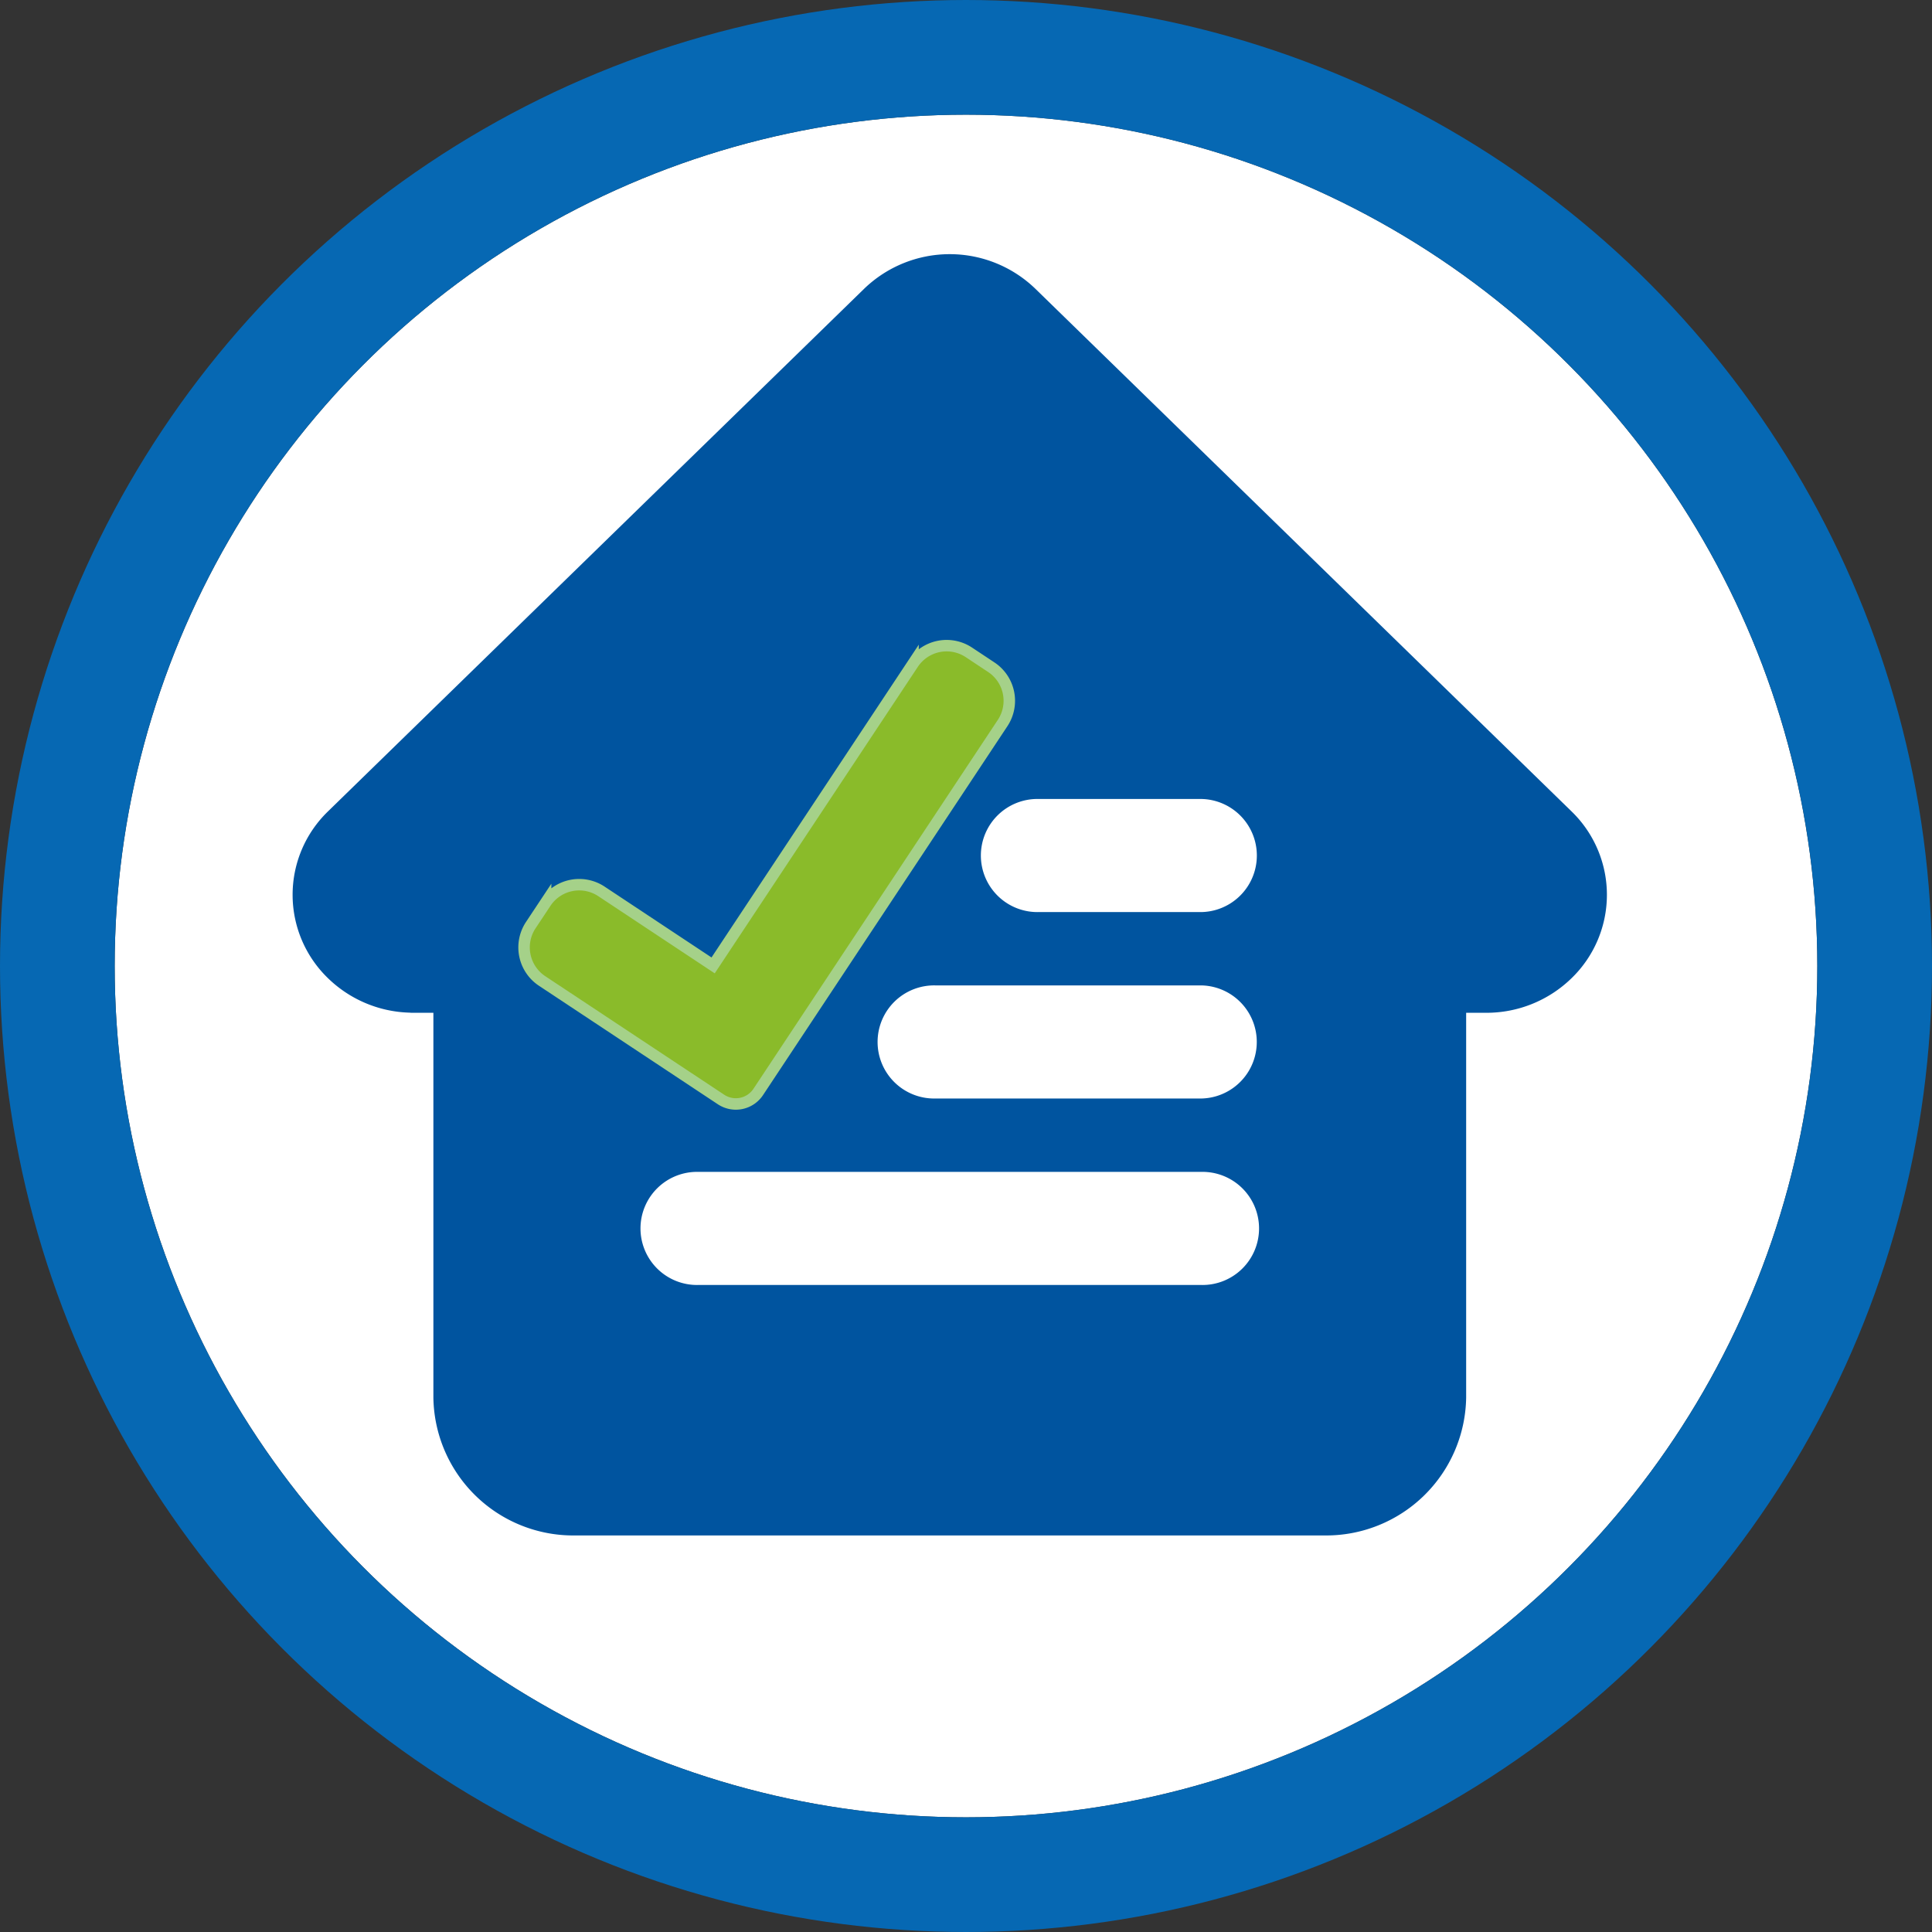
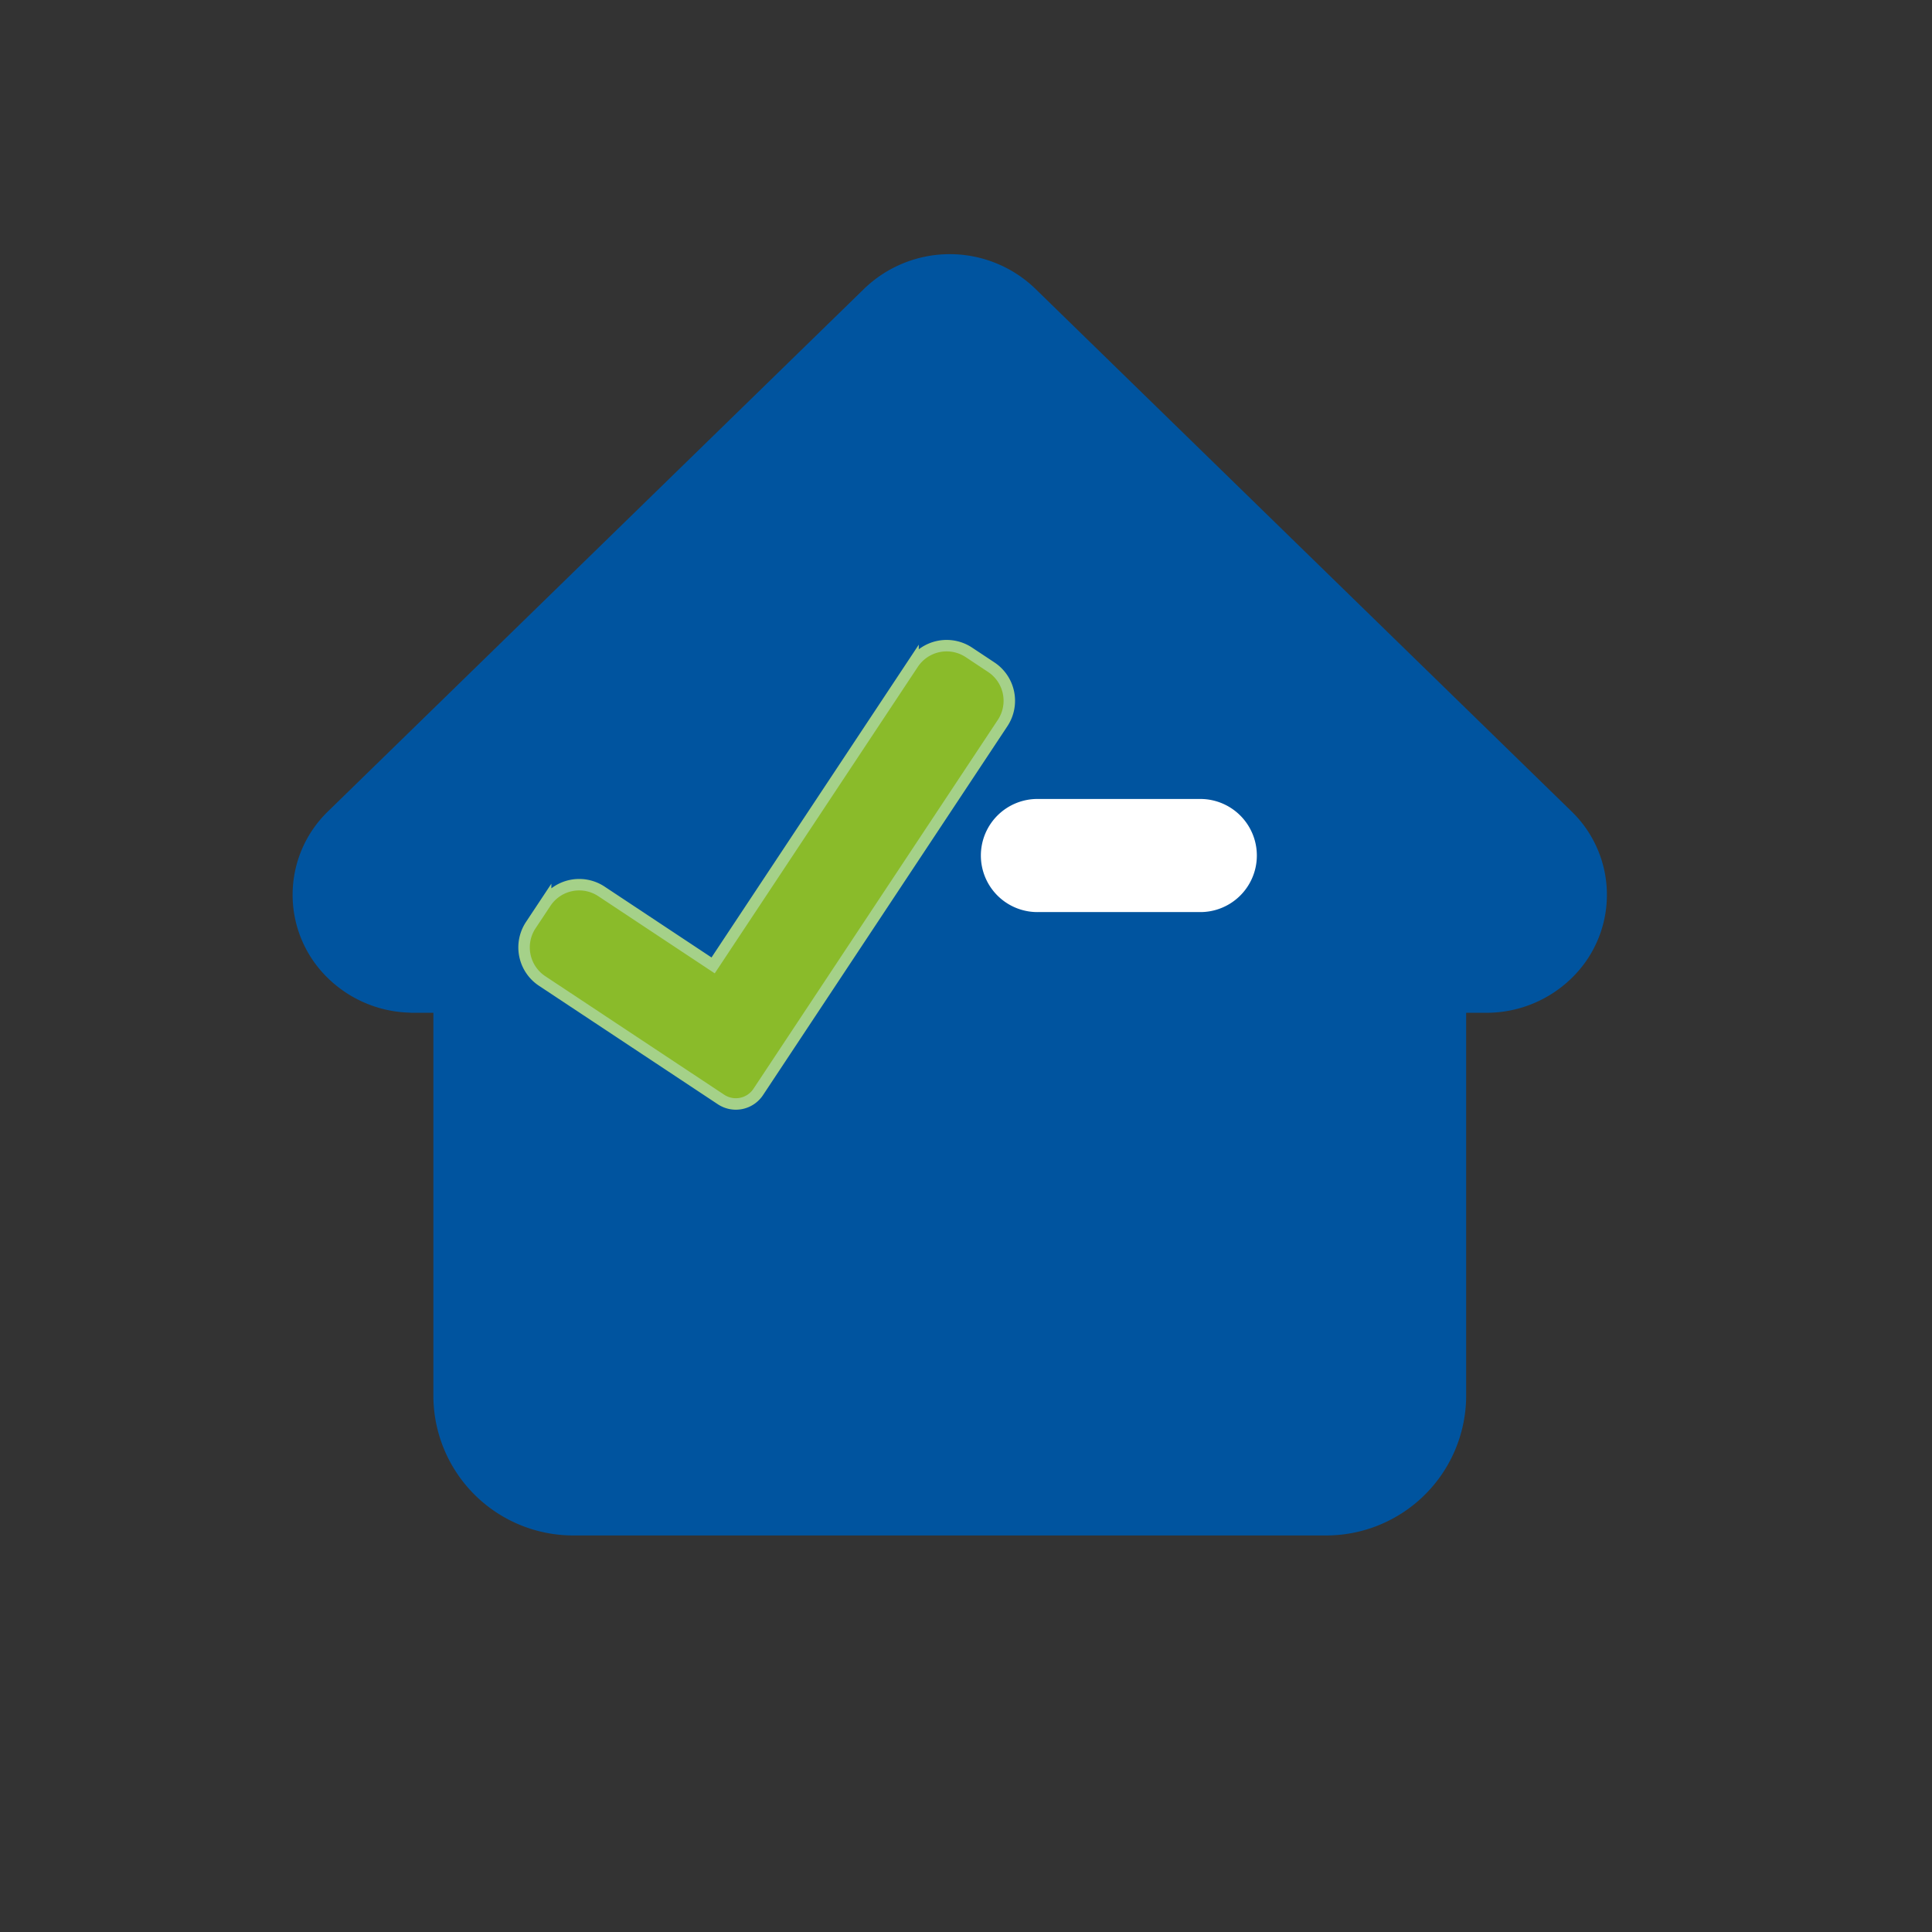
<svg xmlns="http://www.w3.org/2000/svg" width="84.232" height="84.232" viewBox="0 0 84.232 84.232">
  <rect x="0" y="0" width="84.232" height="84.232" fill="#333333" stroke="none" />
  <g id="Group_20116" data-name="Group 20116" transform="translate(5 5)">
    <g id="Group_20019" data-name="Group 20019" transform="translate(0 0)">
      <g id="Group_20018" data-name="Group 20018">
        <g id="Group_20017" data-name="Group 20017">
          <g id="Ellipse_868" data-name="Ellipse 868" fill="#fff" stroke="#0668b3" stroke-width="5">
-             <ellipse cx="37.116" cy="37.116" rx="37.116" ry="37.116" stroke="none" />
-             <ellipse cx="37.116" cy="37.116" rx="39.616" ry="39.616" fill="none" />
-           </g>
+             </g>
        </g>
      </g>
    </g>
    <g id="Group_20025" data-name="Group 20025" transform="translate(7.758 6.081)">
      <g id="Group_20020" data-name="Group 20020">
        <path id="Path_8290" data-name="Path 8290" d="M491.52,228.39l0,0L468.139,205.6a5.371,5.371,0,0,0-7.461,0l-23.364,22.774-.024.024a5.057,5.057,0,0,0,.011,7.262,5.307,5.307,0,0,0,3.5,1.5c.054,0,.108.008.163.008h.932v16.769a6.1,6.1,0,0,0,6.175,6.018h32.677a6.105,6.105,0,0,0,6.175-6.018V237.168h.864a5.313,5.313,0,0,0,3.73-1.507A5.059,5.059,0,0,0,491.52,228.39Z" transform="translate(-435.759 -204.093)" fill="#00549f" />
      </g>
      <g id="Group_20021" data-name="Group 20021" transform="translate(30.049 23.753)">
-         <path id="Path_8291" data-name="Path 8291" d="M475.8,233.108h-7.1a2.466,2.466,0,1,1,0-4.931h7.1a2.466,2.466,0,0,1,0,4.931Z" transform="translate(-466.227 -228.177)" fill="#fff" />
+         <path id="Path_8291" data-name="Path 8291" d="M475.8,233.108h-7.1a2.466,2.466,0,1,1,0-4.931h7.1a2.466,2.466,0,0,1,0,4.931" transform="translate(-466.227 -228.177)" fill="#fff" />
      </g>
      <g id="Group_20022" data-name="Group 20022" transform="translate(25.553 31.881)">
-         <path id="Path_8292" data-name="Path 8292" d="M475.735,241.35h-11.6a2.466,2.466,0,1,1,0-4.931h11.6a2.466,2.466,0,0,1,0,4.931Z" transform="translate(-461.669 -236.419)" fill="#fff" />
-       </g>
+         </g>
      <g id="Group_20023" data-name="Group 20023" transform="translate(15.216 40.011)">
-         <path id="Path_8293" data-name="Path 8293" d="M475.59,249.593H453.653a2.466,2.466,0,1,1,0-4.931H475.59a2.466,2.466,0,1,1,0,4.931Z" transform="translate(-451.187 -244.662)" fill="#fff" />
-       </g>
+         </g>
      <g id="Group_20024" data-name="Group 20024" transform="translate(10.09 17.067)">
        <path id="Path_8294" data-name="Path 8294" d="M456.2,240.857a1.171,1.171,0,0,1-1.623.329l-7.8-5.167a1.757,1.757,0,0,1-.494-2.435l.647-.976a1.756,1.756,0,0,1,2.435-.494l4.868,3.226,8.716-13.154a1.757,1.757,0,0,1,2.435-.494l.976.647a1.757,1.757,0,0,1,.494,2.435Z" transform="translate(-445.99 -221.398)" fill="#8abb2a" stroke="#a5d189" stroke-width="0.5" />
      </g>
    </g>
  </g>
</svg>